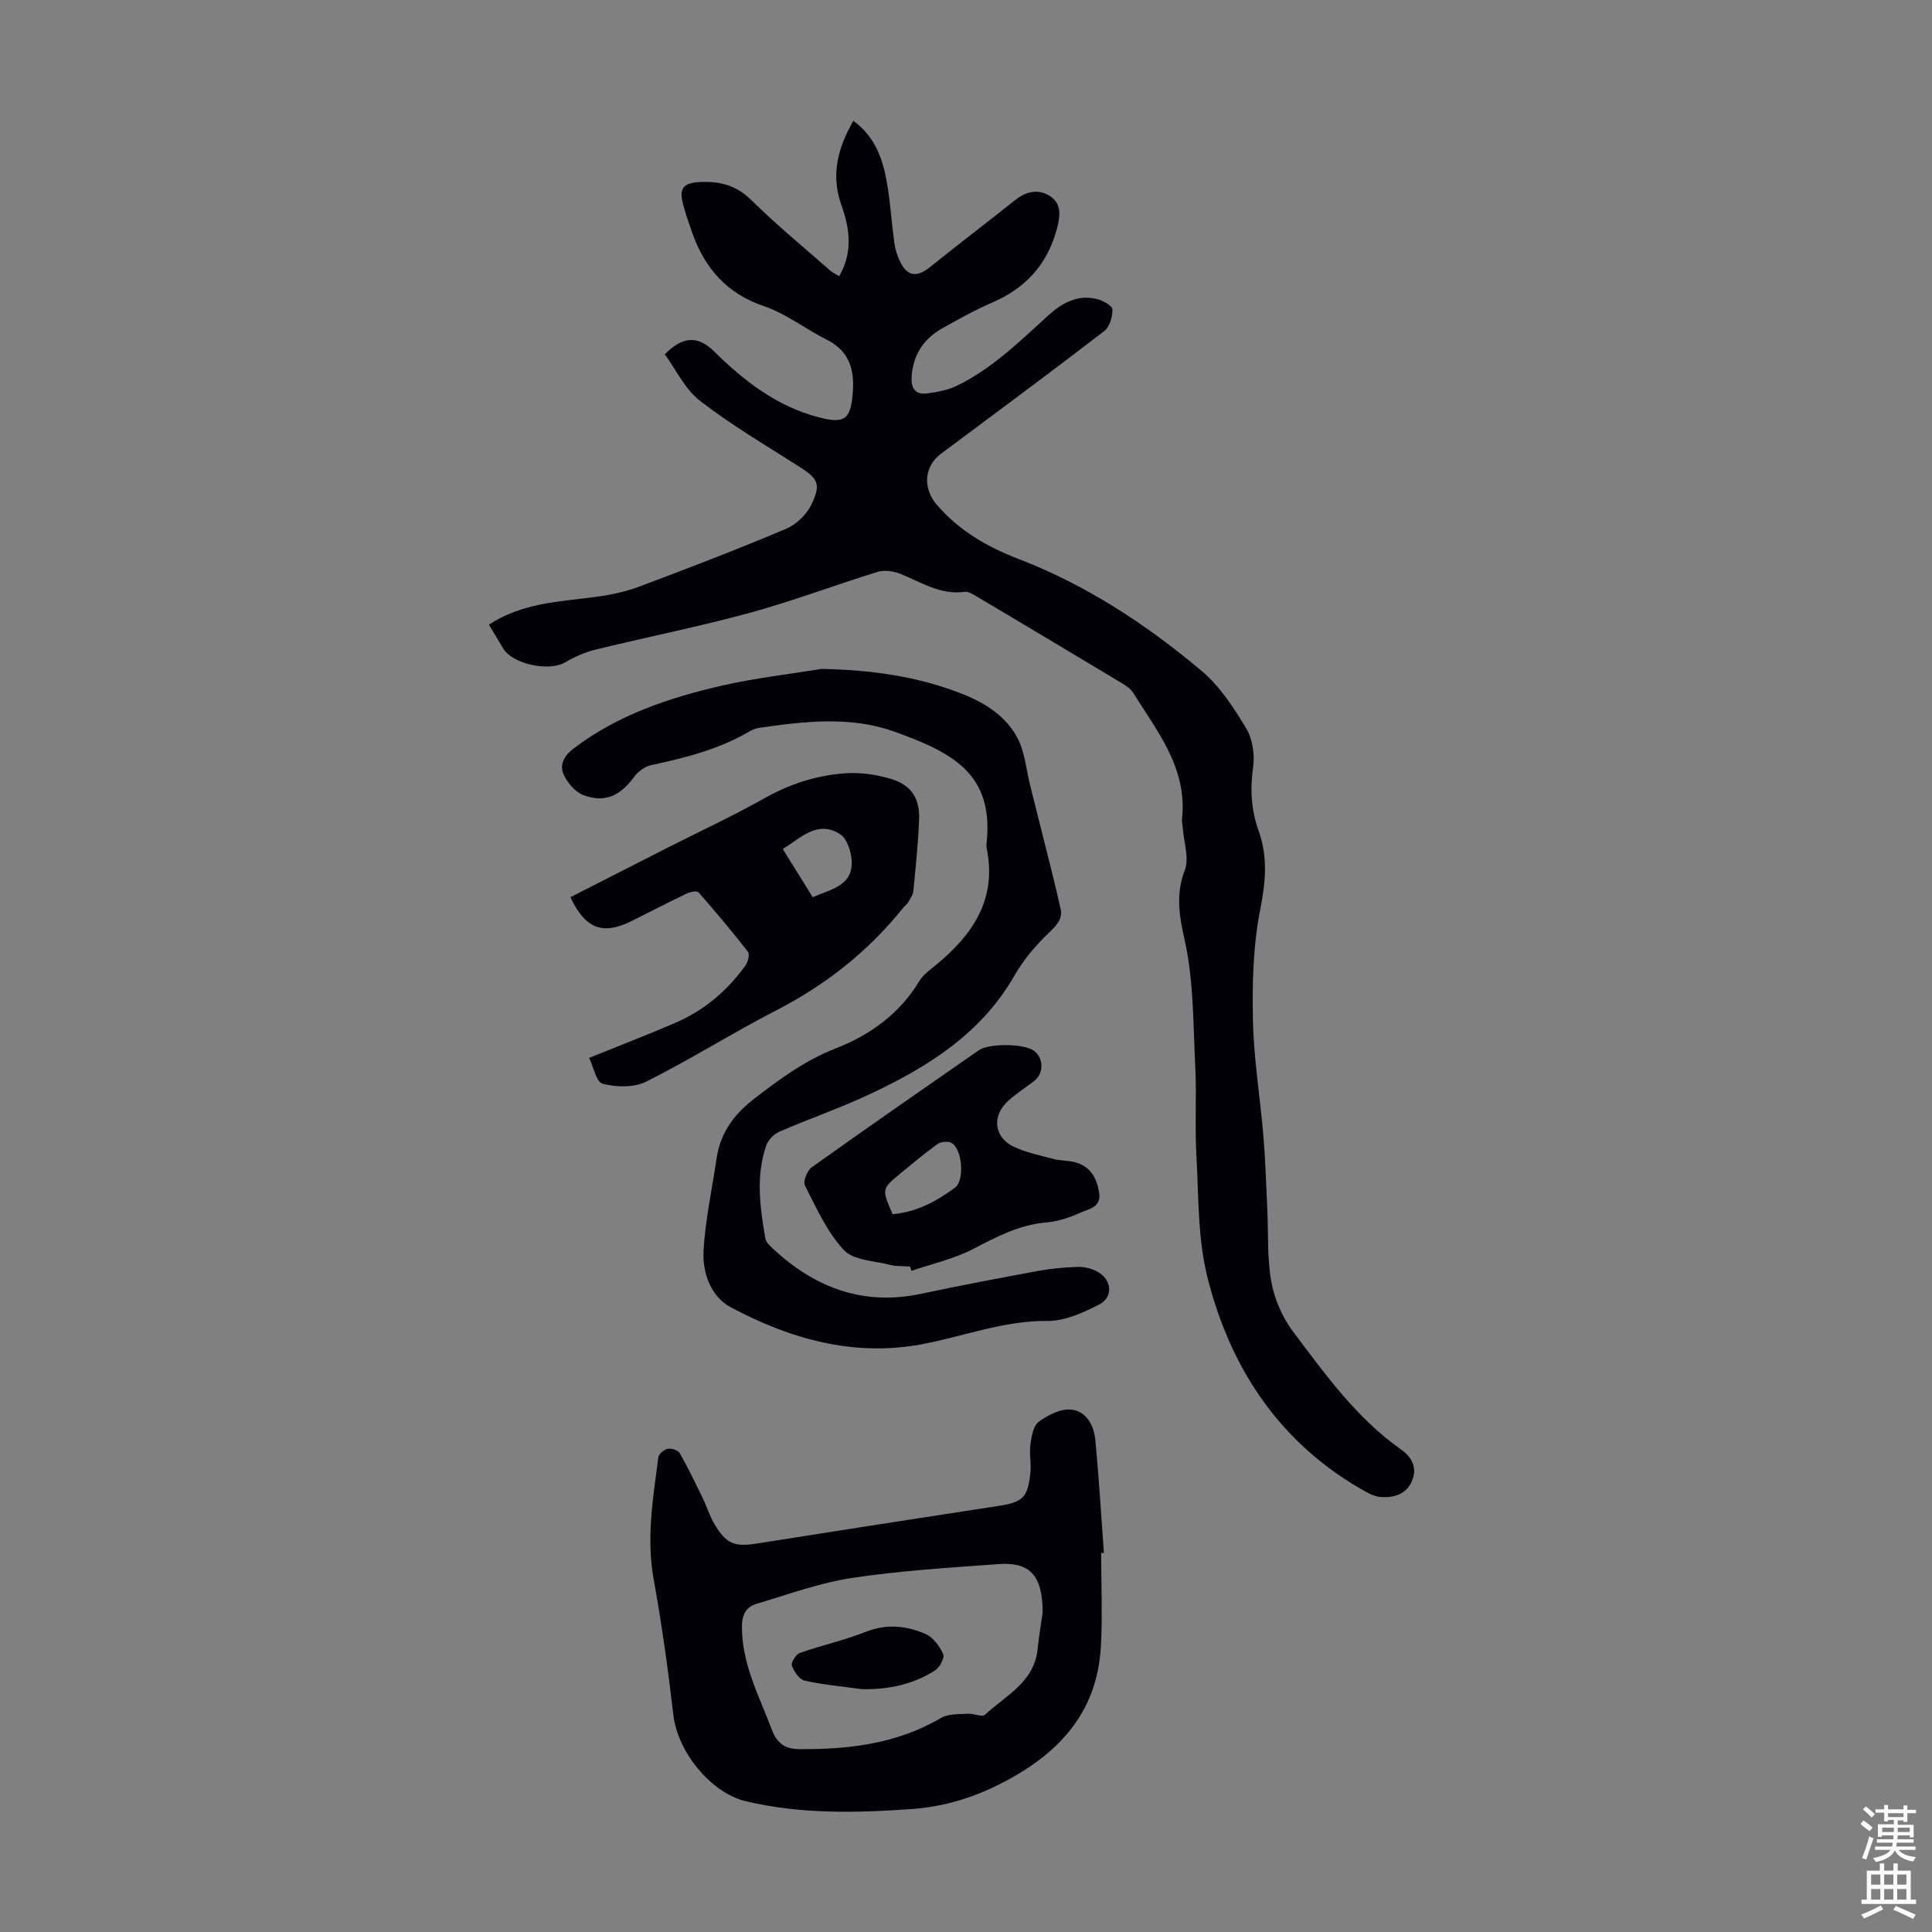
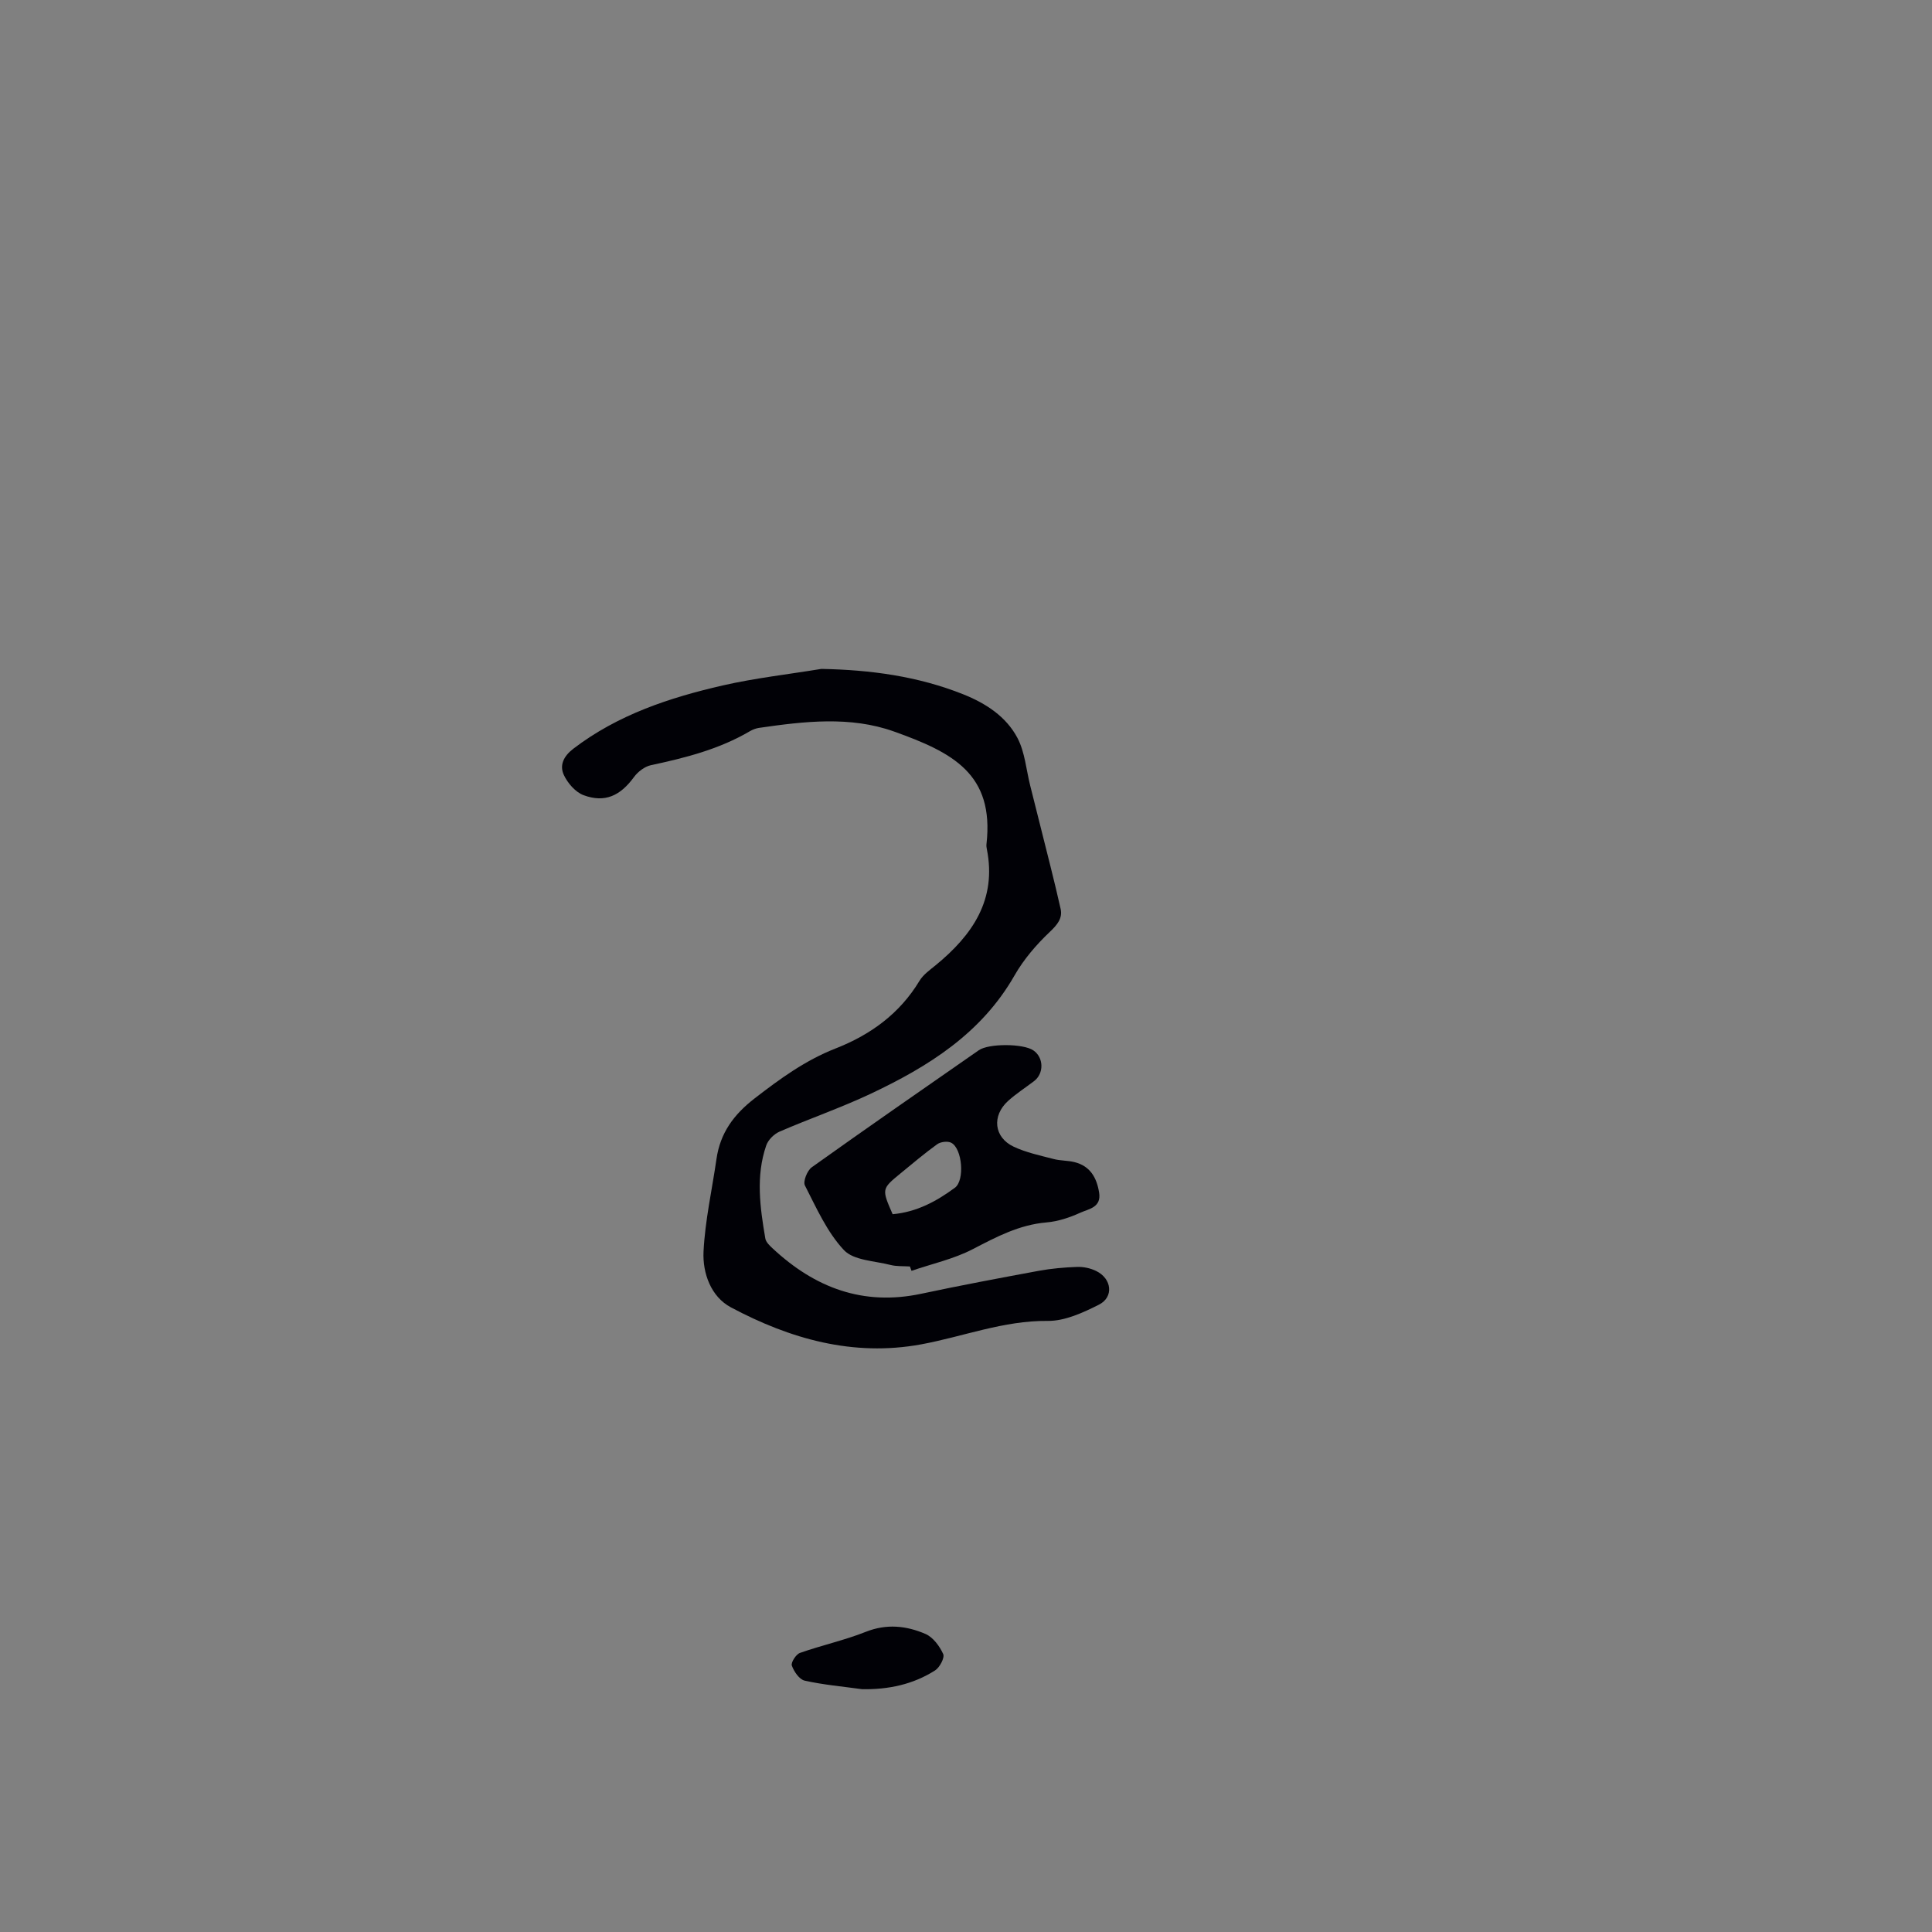
<svg xmlns="http://www.w3.org/2000/svg" enable-background="new 0 0 400 400" viewBox="0 0 400 400">
  <rect x="0" y="0" width="400" height="400" fill="#808080" stroke="none" />
  <g fill="#010106">
-     <path d="m101.23 129.32c6.77-4.42 14.2-4.73 21.5-5.66 3.18-.4 6.41-1.02 9.4-2.13 10.26-3.83 20.48-7.77 30.57-12.02 2.13-.9 4.31-2.97 5.3-5.05 2.08-4.37 1.33-5.4-2.75-7.99-6.87-4.37-13.92-8.54-20.34-13.5-3.1-2.4-4.94-6.43-7.27-9.61 3.81-3.87 6.95-3.84 10.25-.57 6.19 6.12 12.95 11.34 21.6 13.6 5.41 1.42 6.82.57 7.12-5.96.2-4.51-1.16-7.95-5.44-10.1-4.39-2.2-8.39-5.37-12.97-6.93-7.73-2.63-12.26-7.84-14.88-15.18-.67-1.89-1.31-3.8-1.85-5.74-.92-3.33-.16-4.59 3.31-4.78 3.98-.23 7.54.55 10.68 3.64 5.24 5.17 10.95 9.86 16.48 14.73.48.42 1.1.68 1.81 1.11 2.84-4.94 2.21-9.82.47-14.66-2.23-6.21-.82-11.84 2.46-17.5 4.75 3.45 6.26 8.41 7.09 13.64.61 3.86.86 7.78 1.4 11.65.18 1.31.6 2.63 1.17 3.83 1.45 3.06 3.45 3.35 6.07 1.26 5.94-4.75 11.97-9.38 17.93-14.1 2.41-1.91 5.17-2.18 7.43-.43 2.14 1.65 1.67 4.29.96 6.83-2.01 7.15-6.44 11.96-13.21 14.9-3.58 1.55-7.02 3.45-10.43 5.37-3.87 2.17-6.06 5.51-6.35 10.02-.15 2.35.74 3.81 3.23 3.46 2.05-.29 4.21-.65 6.05-1.54 7.36-3.55 13.11-9.25 19.07-14.65 2.85-2.58 6.07-4.34 10.05-3.34 1.22.31 3.15 1.37 3.17 2.13.04 1.52-.57 3.64-1.69 4.5-11.18 8.59-22.52 16.98-33.82 25.41-3.52 2.63-3.76 7.16-.86 10.53 4.64 5.39 10.37 8.71 17.02 11.27 13.97 5.37 26.44 13.57 37.84 23.16 3.76 3.16 6.62 7.58 9.19 11.85 1.33 2.2 1.83 5.42 1.46 8-.66 4.58-.41 8.93 1.12 13.2 1.96 5.46 1.47 10.67.34 16.37-1.48 7.48-1.66 15.32-1.5 22.98.17 8 1.5 15.96 2.17 23.96.42 5.02.56 10.05.8 15.08s-.05 10.16.84 15.06c.66 3.6 2.29 7.35 4.49 10.27 6.65 8.81 13.11 17.89 22.32 24.38 2.44 1.72 3.45 3.98 2.25 6.67-1.18 2.64-3.71 3.42-6.45 3.19-.97-.08-1.97-.48-2.83-.95-17.75-9.8-28.17-25.34-33-44.47-2.05-8.14-1.82-16.88-2.3-25.37-.34-6.01.07-12.07-.23-18.08-.44-8.81-.29-17.82-2.18-26.34-1.16-5.2-1.9-9.51.02-14.6.93-2.47-.21-5.72-.42-8.62-.05-.67-.23-1.35-.16-2 1.12-10.46-5.12-18.06-10.15-26.11-.55-.88-1.6-1.52-2.53-2.08-9.96-5.99-19.94-11.94-29.93-17.88-.74-.44-1.67-1.01-2.42-.9-5.03.71-9.01-2.03-13.33-3.74-1.41-.56-3.28-.82-4.69-.38-8.86 2.73-17.55 6.04-26.49 8.48-10.55 2.88-21.31 5.01-31.94 7.62-2.19.54-4.34 1.51-6.3 2.65-3.23 1.89-10.7.39-12.71-2.81-.99-1.61-1.94-3.26-3.01-5.03z" />
    <path d="m170.05 138.49c10.17.19 19.97 1.51 29.36 5.25 4.68 1.87 8.92 4.61 11.26 9.08 1.53 2.93 1.79 6.52 2.62 9.82.67 2.68 1.35 5.36 2.02 8.04 1.45 5.83 2.97 11.63 4.28 17.49.43 1.94-.67 3.28-2.22 4.75-2.8 2.65-5.42 5.7-7.32 9.03-6.85 12-17.83 18.86-29.78 24.5-6.15 2.9-12.62 5.13-18.87 7.84-1.15.5-2.38 1.72-2.77 2.89-2.18 6.35-1.27 12.82-.18 19.23.13.76.91 1.5 1.54 2.08 8.71 8.12 18.71 11.93 30.73 9.37 8.08-1.72 16.21-3.25 24.34-4.75 2.63-.48 5.32-.72 8-.81 1.29-.04 2.71.27 3.88.84 3.25 1.57 3.71 5.4.58 6.98-3.3 1.66-7.06 3.4-10.61 3.36-9.15-.09-17.49 3.25-26.22 4.86-14.08 2.58-27.12-1.14-39.37-7.67-4.12-2.2-5.88-7.06-5.66-11.57.32-6.41 1.76-12.77 2.68-19.15.77-5.37 3.57-9.2 7.9-12.54 5.25-4.06 10.49-7.88 16.72-10.32 7.24-2.83 13.3-7.2 17.41-14.02.77-1.28 2.15-2.25 3.35-3.23 7.61-6.24 12.69-13.57 10.59-24.07-.07-.33-.11-.67-.07-1 1.65-14.56-7.02-18.99-19.18-23.33-9.03-3.22-18.56-2.1-27.91-.74-.65.09-1.31.35-1.88.68-6.36 3.74-13.36 5.52-20.49 7.04-1.31.28-2.72 1.36-3.53 2.47-2.81 3.85-6 5.38-10.41 3.75-1.69-.62-3.32-2.5-4.11-4.21-.92-2-.05-3.87 1.98-5.42 9.21-7.04 19.9-10.57 30.94-13.1 6.7-1.53 13.59-2.3 20.4-3.42z" />
-     <path d="m227.98 321.53c0 6.48.3 12.98-.06 19.44-.8 14.05-9.23 22.57-21.19 28.54-5.7 2.85-11.6 4.57-17.93 5.03-11.52.82-23.03 1.08-34.37-1.61-7.35-1.75-14.15-10.34-15.01-17.81-1.09-9.4-2.39-18.8-4.08-28.11-1.56-8.58-.13-16.93.97-25.33.09-.69 1.22-1.59 1.99-1.73.76-.14 2.09.32 2.44.93 1.71 2.99 3.2 6.11 4.71 9.21.88 1.8 1.46 3.76 2.48 5.47 2.47 4.13 4.13 4.74 8.82 4 16.56-2.61 33.12-5.2 49.69-7.73 5.35-.82 6.35-1.64 6.9-7.02.19-1.87-.27-3.82-.01-5.68.23-1.67.57-3.89 1.7-4.74 1.88-1.4 4.51-2.75 6.68-2.56 3.18.27 4.78 3.28 5.07 6.31.74 7.78 1.2 15.59 1.77 23.38-.19 0-.38 0-.57.01zm-12.1 12.31c-.03-7.74-2.68-10.49-9.2-10.01-10.12.74-20.29 1.36-30.31 2.87-6.67 1.01-13.14 3.4-19.66 5.33-2.37.7-3.14 2.36-3.1 5.08.09 7.68 3.63 14.18 6.21 21.06 1.11 2.95 2.93 3.95 5.68 3.97 10.26.07 20.23-1.1 29.35-6.47 1.51-.89 3.69-.73 5.57-.86 1.18-.08 2.9.76 3.48.22 4.33-3.99 10.26-6.75 10.94-13.68.29-2.89.79-5.76 1.04-7.51z" />
-     <path d="m121.97 219.02c6.41-2.59 12.13-4.79 17.76-7.21 5.99-2.57 10.84-6.65 14.62-11.94.52-.72.91-2.29.51-2.8-3.27-4.21-6.71-8.31-10.23-12.32-.32-.36-1.67-.12-2.36.21-3.83 1.83-7.6 3.78-11.4 5.68-6.04 3.03-9.65 1.72-12.78-4.88 6.71-3.42 13.44-6.86 20.17-10.28 6.68-3.39 13.49-6.54 20.01-10.21 5.29-2.98 10.87-4.78 16.81-5.17 3.13-.21 6.46.27 9.47 1.19 4.16 1.27 5.92 4.07 5.74 8.42-.2 4.91-.71 9.81-1.18 14.71-.08.82-.64 1.62-1.07 2.37-.28.47-.77.81-1.12 1.25-7.18 8.93-15.91 15.83-26.11 21.09-9.14 4.71-17.86 10.22-27.04 14.82-2.5 1.26-6.15 1.14-8.98.44-1.32-.31-1.92-3.53-2.82-5.37zm46.3-33.26c3.9-1.72 8.45-2.38 8.04-7.74-.14-1.86-.97-4.4-2.35-5.29-4.65-3.01-8.04.66-11.89 3.05 2.05 3.3 4.03 6.49 6.2 9.98z" />
    <path d="m188.39 262.21c-1.34-.09-2.73.01-4-.31-3.33-.86-7.65-.93-9.67-3.09-3.49-3.72-5.69-8.72-8.07-13.37-.43-.83.47-3.09 1.42-3.77 11.45-8.18 23.03-16.19 34.58-24.23 2.07-1.44 9.2-1.39 11.28.02 2.18 1.47 2.26 4.79.14 6.39-1.78 1.35-3.67 2.57-5.33 4.06-3.44 3.1-2.97 7.58 1.15 9.51 2.58 1.21 5.46 1.81 8.25 2.54 1.39.37 2.9.29 4.3.64 3.25.8 4.62 3.19 5.12 6.31.5 3.1-2.16 3.38-3.87 4.16-2.2 1-4.64 1.82-7.03 2.02-5.64.48-10.36 2.99-15.25 5.53-3.94 2.05-8.44 3.03-12.69 4.49-.12-.29-.22-.59-.33-.9zm-3.58-10.82c5.01-.45 9.1-2.69 12.89-5.48 2.08-1.53 1.54-8.11-.75-9.31-.74-.39-2.19-.21-2.9.29-2.63 1.89-5.1 4-7.61 6.05-3.92 3.22-3.91 3.22-1.63 8.45z" />
    <path d="m178.5 349.73c-3.97-.55-7.99-.9-11.9-1.77-1.11-.25-2.22-1.88-2.66-3.12-.22-.63.86-2.33 1.68-2.62 4.5-1.59 9.21-2.61 13.64-4.37 4.31-1.71 8.4-1.26 12.35.44 1.57.68 2.93 2.53 3.67 4.16.34.76-.72 2.78-1.68 3.39-4.57 2.91-9.66 3.98-15.1 3.89z" />
  </g>
-   <path d="m385.2 377.6.6-.7c.6.4 1.3.9 1.9 1.5l-.6.7c-.8-.5-1.4-1-1.9-1.5zm.3 7.1c.6-1.4 1.1-2.9 1.5-4.5.3.1.6.3.9.4-.5 1.4-1 2.9-1.5 4.4zm.2-10.1.6-.6c.7.5 1.3 1.1 1.9 1.6l-.7.7c-.6-.6-1.2-1.2-1.8-1.7zm8.4-.8h.8v.9h1.8v.7h-1.8v1.8h-.8v-.3h-1.2v.9h3.3v2.6h-.8v-.4h-2.5c0 .3 0 .6-.1.8h3.4v.7h-3.5c0 .3-.1.6-.1.8h4v.7h-3.5c.7.9 1.9 1.3 3.6 1.5-.2.2-.4.5-.6.9-1.9-.3-3.2-1.1-3.8-2.3-.5 1.1-1.8 2-3.9 2.4-.2-.3-.4-.5-.6-.8 1.9-.4 3.1-.9 3.6-1.7h-3.2v-.7h3.5c.1-.2.1-.5.2-.8h-3.3v-.7h3.4c0-.2 0-.5 0-.8h-2.4v.3h-.8v-2.6h3.3v-.9h-1.2v.3h-.8v-1.8h-1.8v-.7h1.8v-.9h.8v.9h3.2zm-4.4 5.5h2.4c0-.3 0-.6 0-.9h-2.4zm1.2-3.1h3.2v-.8h-3.2zm4.4 2.2h-2.4v.9h2.5v-.9z" fill="#fcfbfa" />
-   <path d="m389.2 385.8h.9v1.5h1.9v-1.5h.9v1.5h2.7v6h1.1v.9h-11.3v-.9h1.1v-6h2.7zm.2 8.7.5.8c-1.2.6-2.5 1.3-4 1.9-.2-.3-.3-.6-.6-.8 1.6-.6 3-1.3 4.1-1.9zm-2-4.3h1.9v-2.1h-1.9zm0 3.1h1.9v-2.2h-1.9zm2.7-3.1h1.9v-2.1h-1.9zm0 3.1h1.9v-2.2h-1.9zm2.4 1.3c1.4.6 2.7 1.2 4.1 1.8l-.5.9c-1.5-.7-2.8-1.4-4.1-1.9zm2.2-6.5h-1.9v2.1h1.9zm-1.9 5.2h1.9v-2.2h-1.9z" fill="#fcfbfa" />
</svg>